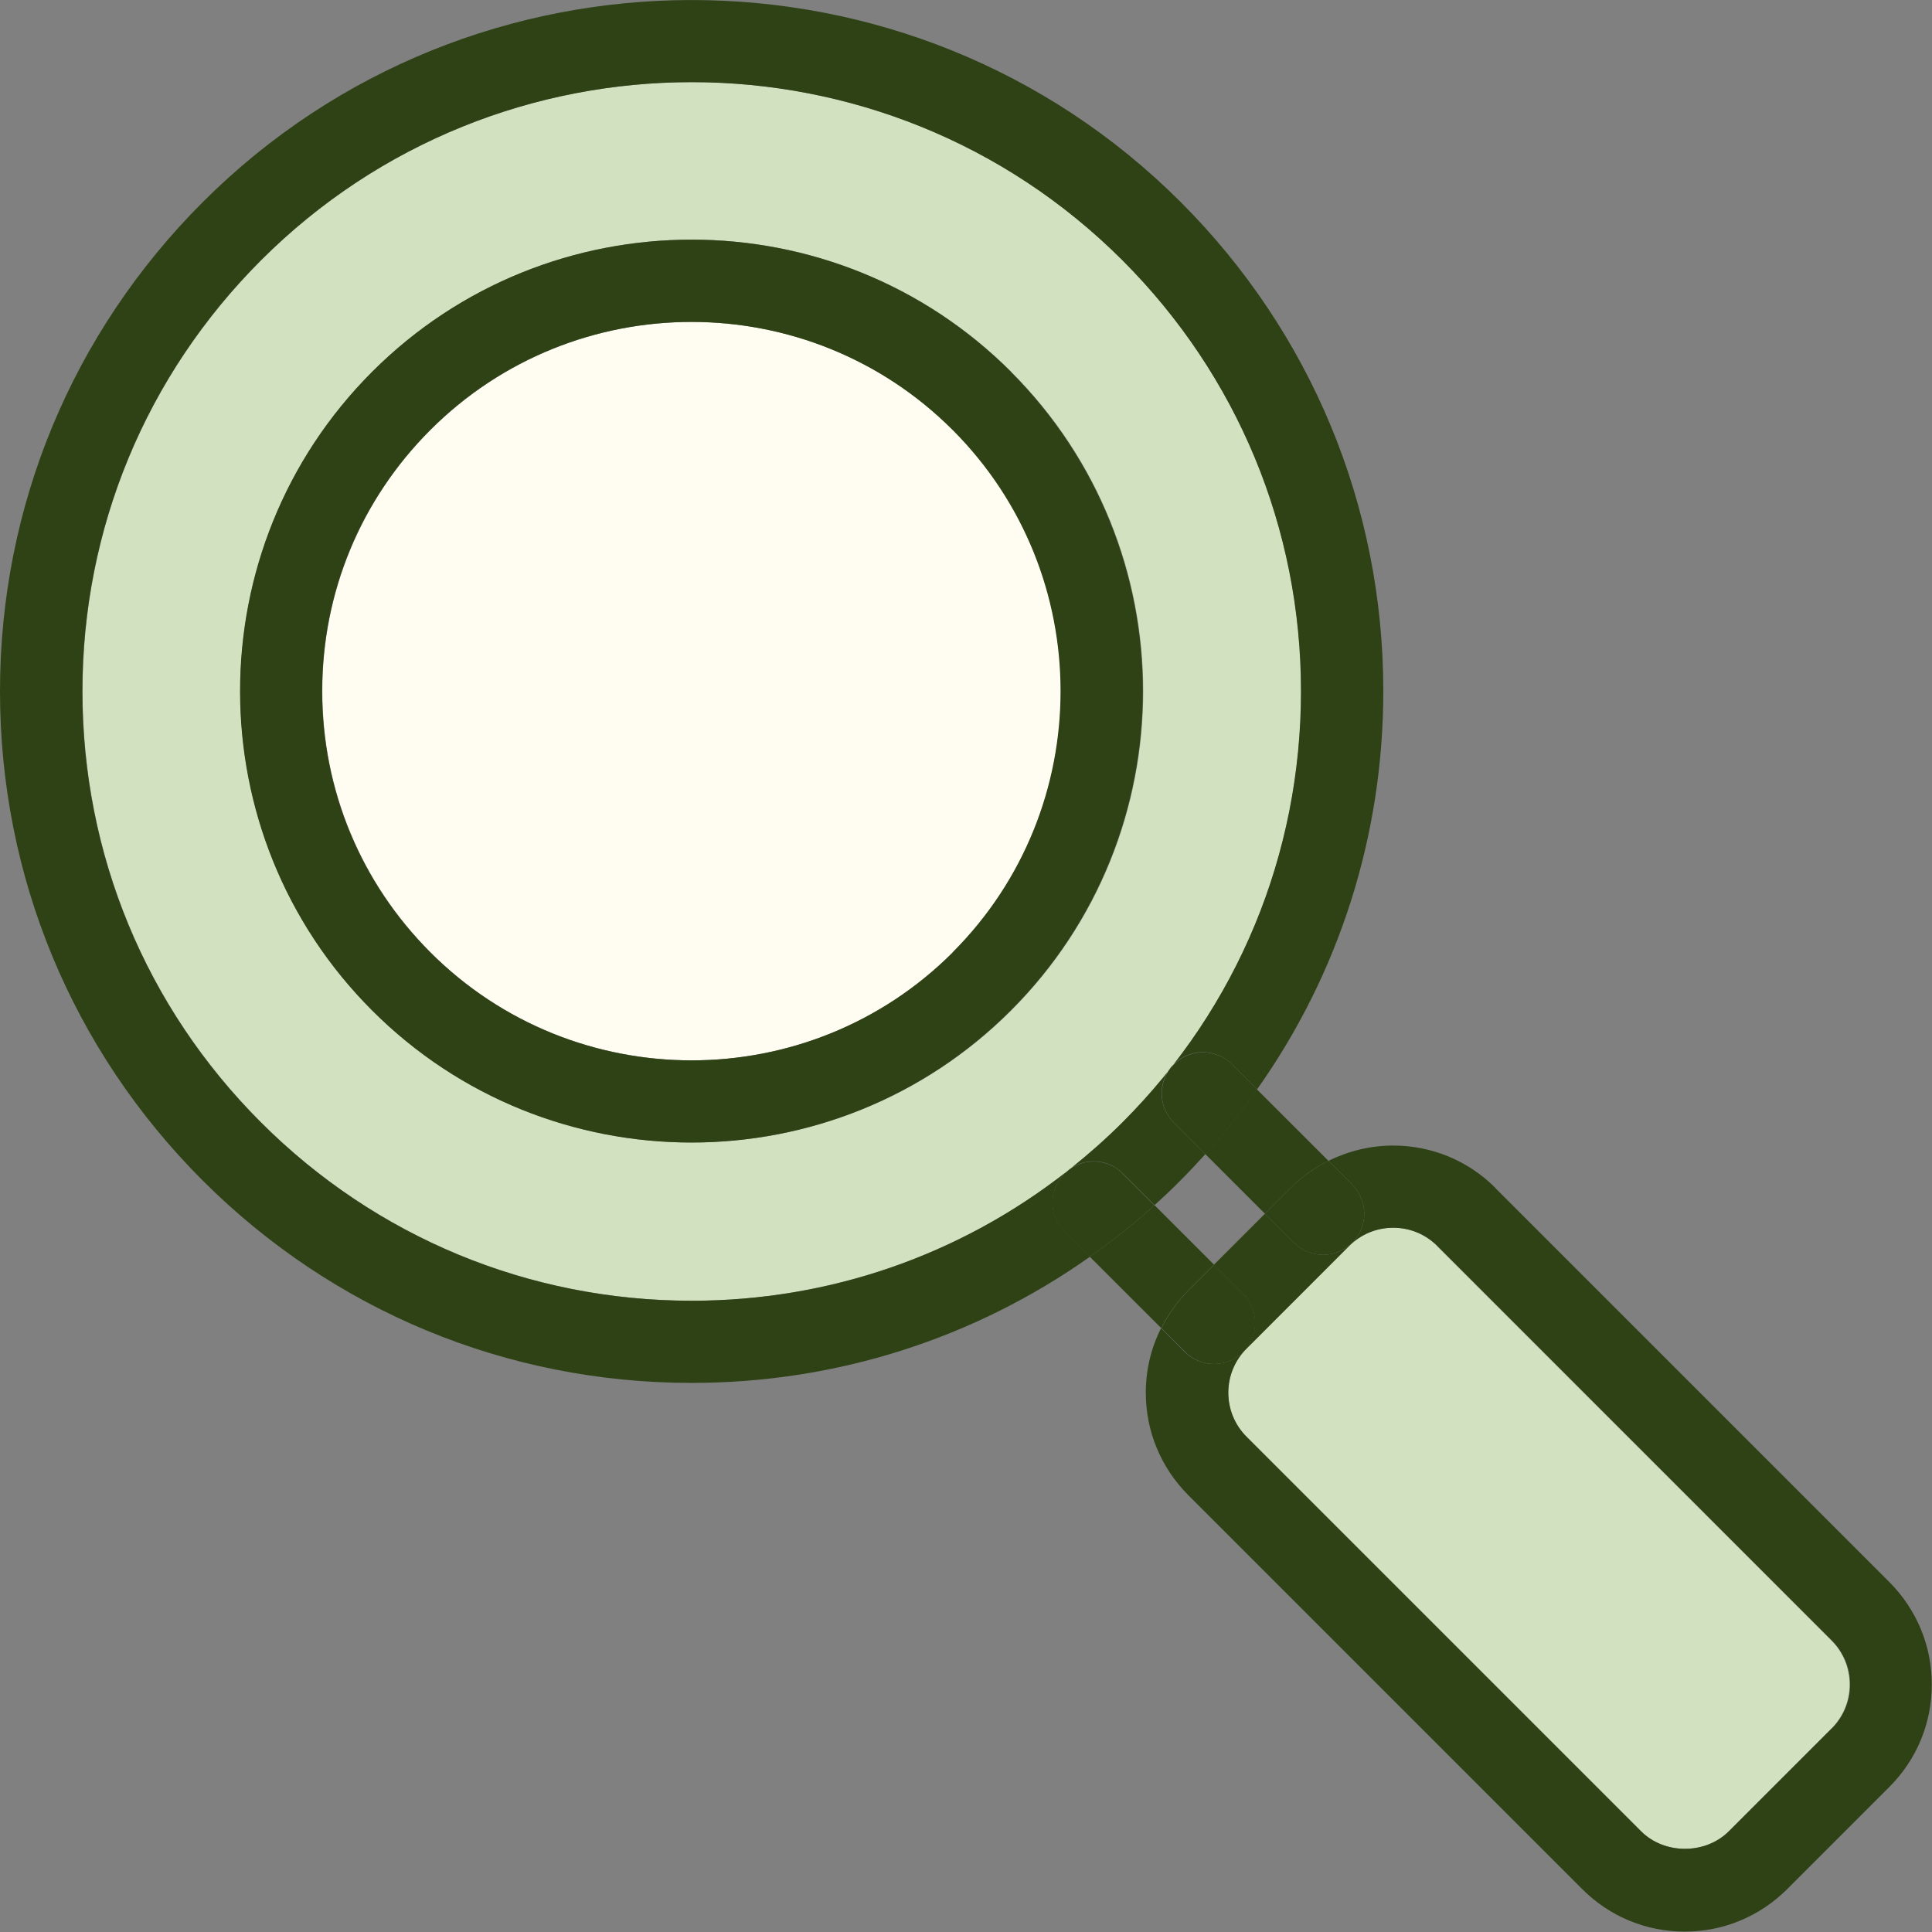
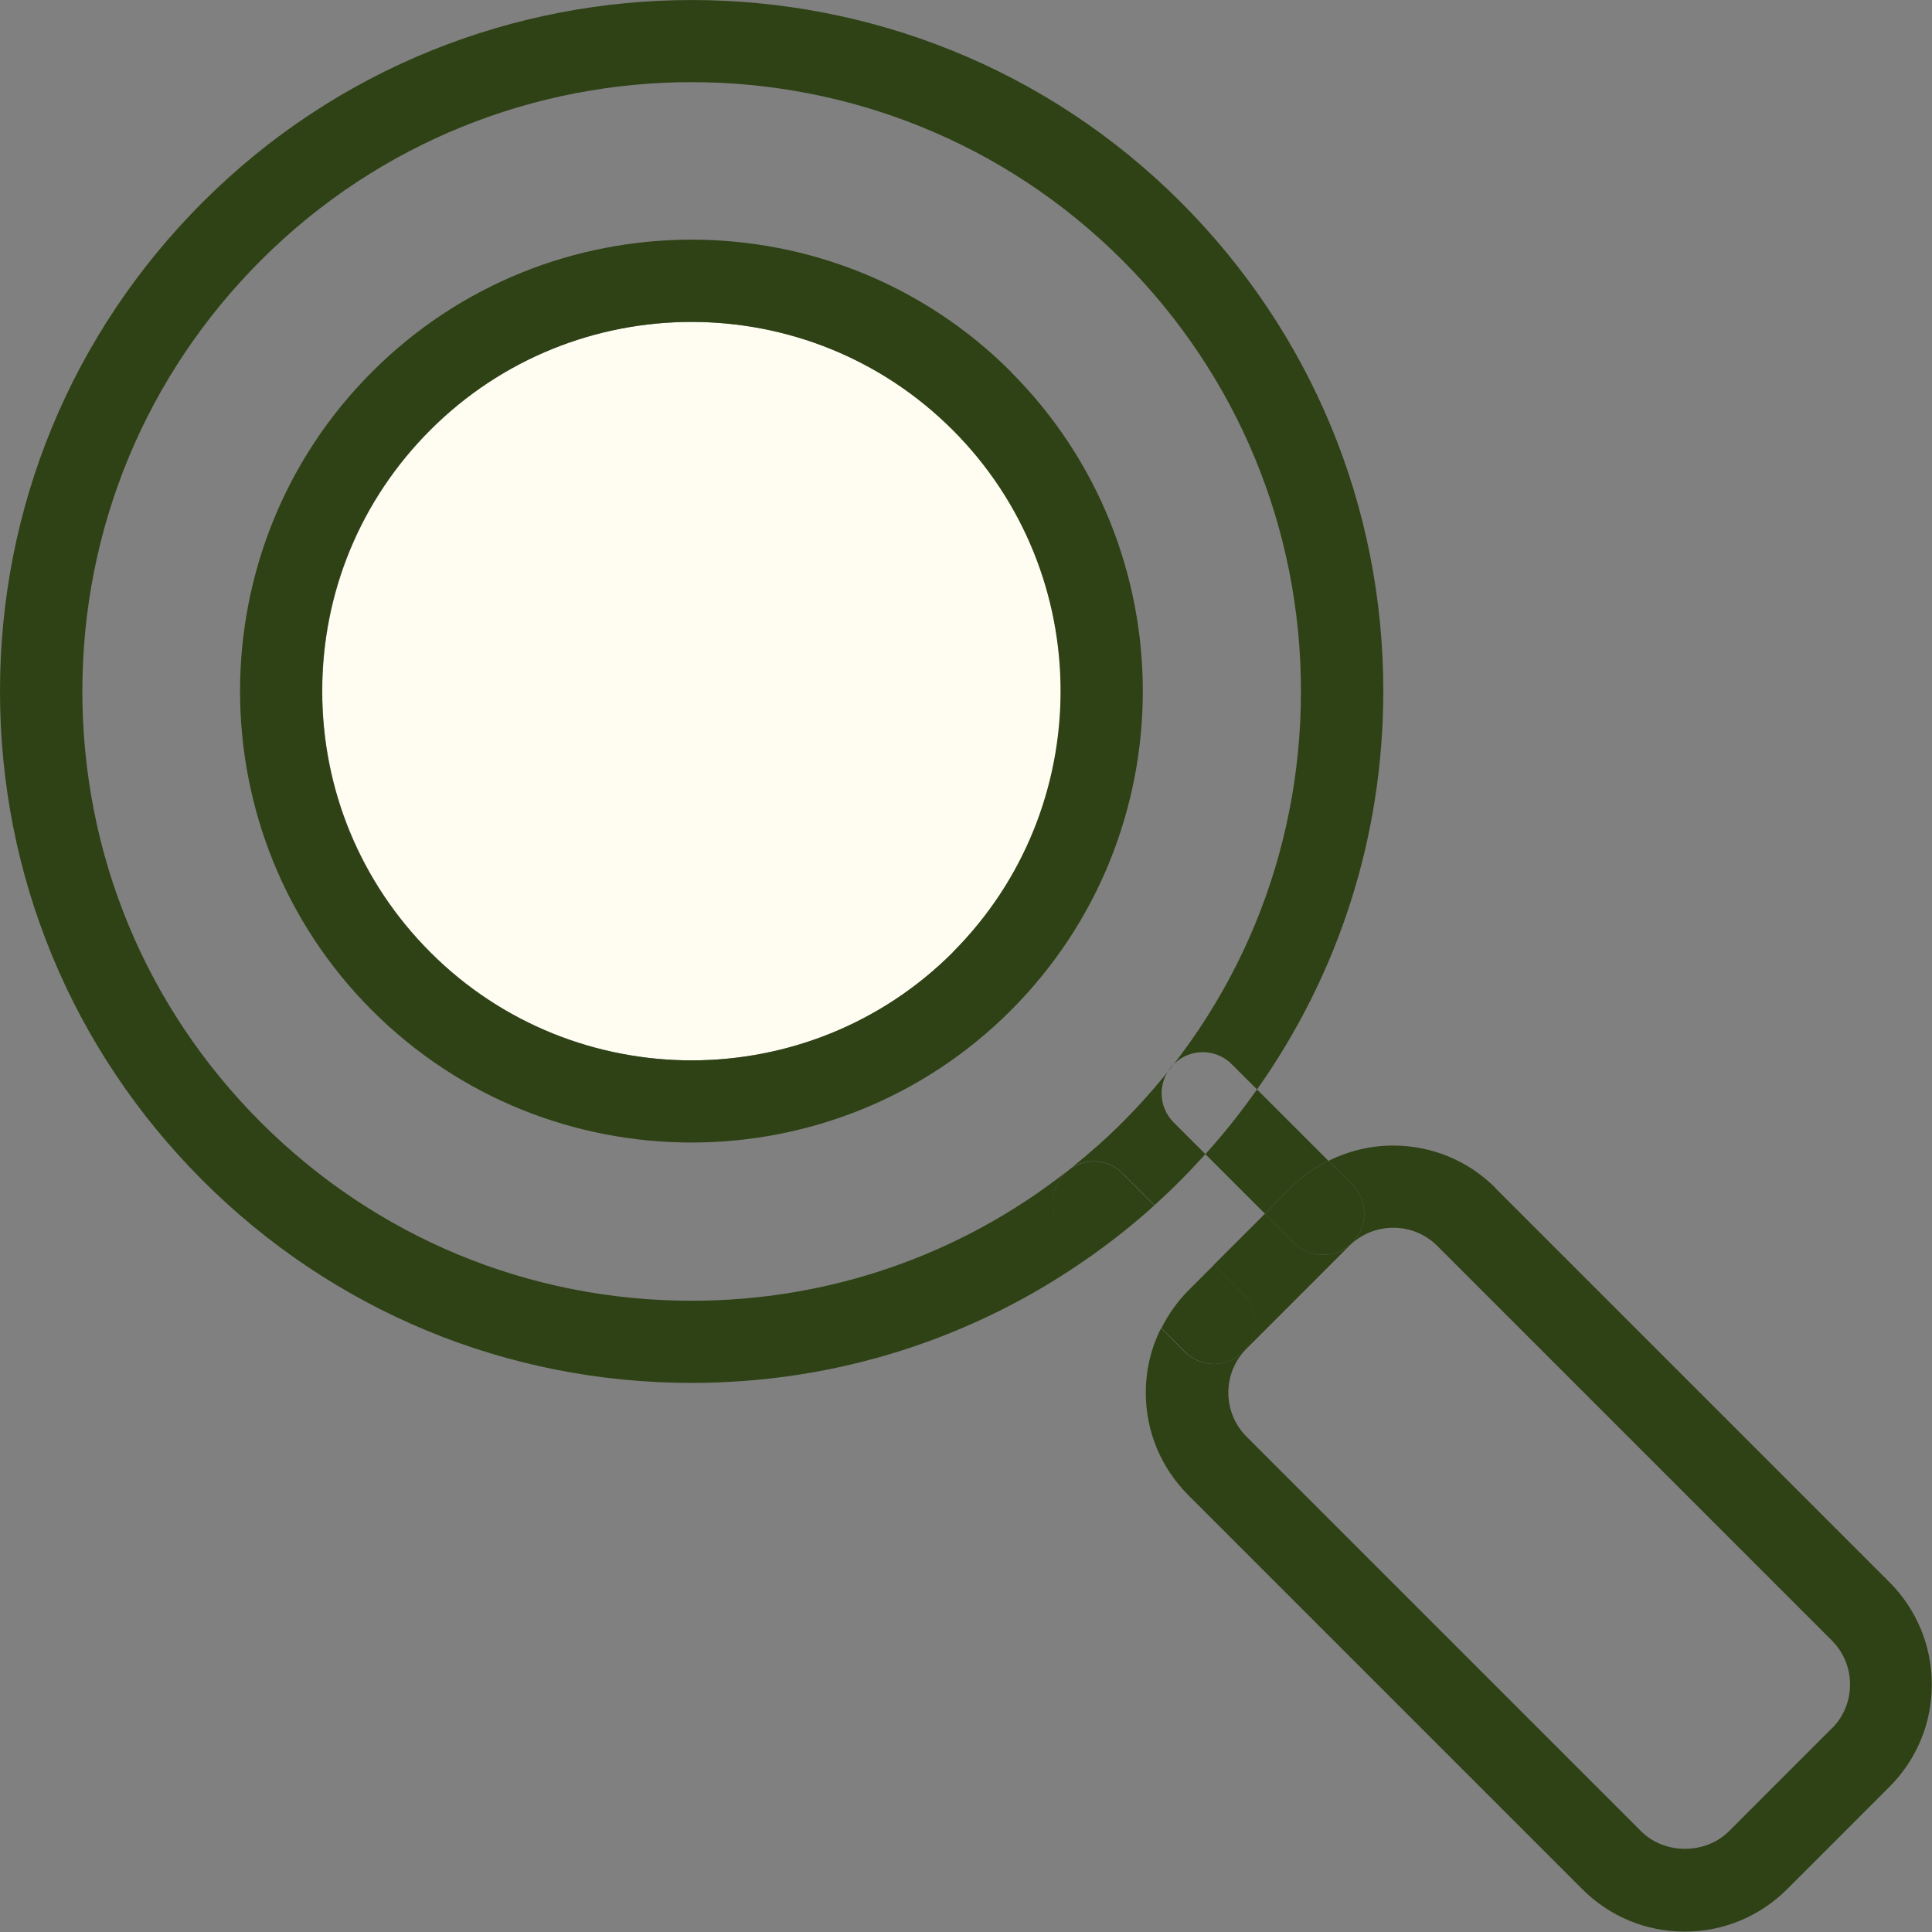
<svg xmlns="http://www.w3.org/2000/svg" width="48" height="48" viewBox="0 0 48 48" fill="none">
  <rect x="0" y="0" width="48" height="48" fill="#808080" stroke="none" />
  <g clip-path="url(#clip0_716_16114)">
    <path d="M23.672 10.681C21.883 8.893 19.533 7.998 17.184 7.998C14.834 7.998 12.485 8.893 10.696 10.681C8.963 12.414 8.008 14.718 8.008 17.169C8.008 19.619 8.963 21.923 10.696 23.661C14.274 27.239 20.099 27.239 23.677 23.661C27.254 20.084 27.254 14.258 23.677 10.681H23.672Z" fill="#FFFDF2" />
-     <path d="M32.327 17.174C32.327 13.132 30.75 9.327 27.89 6.467C24.94 3.516 21.064 2.041 17.189 2.041C13.314 2.041 9.438 3.516 6.487 6.467C3.628 9.327 2.051 13.132 2.051 17.174C2.051 21.216 3.623 25.02 6.482 27.88C9.342 30.74 13.147 32.316 17.189 32.316C20.61 32.316 23.858 31.185 26.506 29.108C26.546 29.073 26.582 29.042 26.627 29.012C27.067 28.658 27.491 28.284 27.895 27.88C30.755 25.02 32.327 21.221 32.327 17.174ZM17.184 28.385C14.309 28.385 11.439 27.294 9.251 25.106C4.876 20.731 4.876 13.611 9.251 9.236C13.627 4.86 20.746 4.86 25.122 9.236C29.497 13.611 29.497 20.731 25.122 25.106C22.934 27.294 20.059 28.385 17.189 28.385H17.184Z" fill="#D2E1BF" />
-     <path d="M35.707 30.957C35.414 30.664 35.025 30.503 34.61 30.503C34.196 30.503 33.807 30.664 33.514 30.957L30.967 33.504C30.674 33.797 30.513 34.186 30.513 34.6C30.513 35.015 30.674 35.404 30.967 35.697L40.764 45.494C41.351 46.08 42.371 46.08 42.952 45.494L45.499 42.947C45.792 42.654 45.953 42.265 45.953 41.851C45.953 41.437 45.792 41.047 45.499 40.755L35.702 30.957H35.707Z" fill="#D2E1BF" />
    <path d="M26.445 29.154C26.445 29.154 26.481 29.123 26.501 29.108C23.848 31.185 20.605 32.317 17.184 32.317C13.137 32.317 9.337 30.74 6.477 27.881C3.618 25.021 2.046 21.221 2.046 17.174C2.046 13.132 3.623 9.327 6.483 6.467C9.433 3.517 13.309 2.041 17.184 2.041C21.059 2.041 24.935 3.517 27.886 6.467C30.745 9.327 32.322 13.132 32.322 17.174C32.322 21.216 30.75 25.021 27.89 27.881C27.486 28.285 27.062 28.659 26.622 29.012C27.016 28.76 27.547 28.805 27.89 29.149L28.684 29.942C28.906 29.74 29.123 29.538 29.336 29.32C29.548 29.108 29.75 28.891 29.947 28.674L29.159 27.886C28.76 27.486 28.76 26.84 29.159 26.441C29.558 26.041 30.205 26.041 30.604 26.441L31.23 27.067C33.267 24.192 34.368 20.766 34.368 17.169C34.368 12.581 32.579 8.266 29.331 5.017C22.636 -1.672 11.732 -1.672 5.037 5.022C1.789 8.271 0 12.586 0 17.174C0 21.762 1.784 26.077 5.032 29.326C8.276 32.569 12.596 34.358 17.184 34.358C20.776 34.358 24.202 33.257 27.077 31.225L26.451 30.599C26.051 30.2 26.051 29.553 26.451 29.154H26.445Z" fill="#2E4215" />
    <path d="M25.116 9.236C20.741 4.86 13.622 4.86 9.246 9.236C4.87 13.612 4.87 20.731 9.246 25.106C11.434 27.294 14.309 28.386 17.179 28.386C20.049 28.386 22.924 27.294 25.111 25.106C29.487 20.731 29.487 13.612 25.111 9.236H25.116ZM23.671 23.661C20.094 27.239 14.268 27.239 10.691 23.661C8.958 21.928 8.003 19.624 8.003 17.169C8.003 14.713 8.958 12.414 10.691 10.681C12.48 8.892 14.829 7.998 17.179 7.998C19.528 7.998 21.878 8.892 23.666 10.681C27.244 14.258 27.244 20.084 23.666 23.661H23.671Z" fill="#2E4215" />
-     <path d="M26.622 29.012C26.582 29.038 26.541 29.073 26.501 29.108C26.541 29.078 26.582 29.048 26.622 29.012Z" fill="#2E4215" />
-     <path d="M30.164 31.422L28.684 29.942C28.174 30.407 27.633 30.831 27.077 31.225L28.851 32.998C29.022 32.655 29.245 32.337 29.523 32.059L30.159 31.422H30.164Z" fill="#2E4215" />
    <path d="M27.891 29.154C27.547 28.81 27.017 28.765 26.623 29.017C26.582 29.048 26.542 29.078 26.501 29.113C26.481 29.128 26.466 29.139 26.446 29.159C26.047 29.558 26.047 30.205 26.446 30.604L27.072 31.23C27.628 30.836 28.169 30.412 28.679 29.947L27.886 29.154H27.891Z" fill="#2E4215" />
    <path d="M31.427 30.154L32.069 29.512C32.347 29.235 32.66 29.012 33.004 28.84L31.23 27.067C30.836 27.623 30.412 28.163 29.947 28.674L31.422 30.149L31.427 30.154Z" fill="#2E4215" />
-     <path d="M29.164 26.445C28.765 26.845 28.765 27.491 29.164 27.89L29.952 28.679C30.417 28.168 30.841 27.628 31.235 27.072L30.609 26.445C30.209 26.046 29.563 26.046 29.164 26.445Z" fill="#2E4215" />
    <path d="M37.152 29.512C36.475 28.835 35.571 28.461 34.611 28.461C34.045 28.461 33.499 28.598 33.004 28.84L33.595 29.431C33.994 29.831 33.994 30.477 33.595 30.877C33.398 31.074 33.135 31.175 32.873 31.175C32.61 31.175 32.352 31.074 32.15 30.877L31.428 30.154L30.159 31.422L30.882 32.145C31.281 32.544 31.281 33.191 30.882 33.59C30.685 33.787 30.422 33.888 30.159 33.888C29.897 33.888 29.639 33.787 29.437 33.59L28.846 32.999C28.598 33.489 28.467 34.035 28.467 34.6C28.467 35.56 28.841 36.46 29.518 37.142L39.315 46.939C39.992 47.616 40.896 47.99 41.856 47.99C42.816 47.99 43.716 47.616 44.398 46.939L46.944 44.392C47.621 43.715 47.995 42.811 47.995 41.851C47.995 40.891 47.621 39.992 46.944 39.309L37.147 29.512H37.152ZM45.504 42.947L42.958 45.494C42.372 46.08 41.351 46.08 40.77 45.494L30.973 35.697C30.68 35.404 30.518 35.015 30.518 34.6C30.518 34.186 30.68 33.797 30.973 33.504L33.519 30.957C33.812 30.664 34.202 30.503 34.616 30.503C35.03 30.503 35.419 30.664 35.712 30.957L45.509 40.755C45.802 41.047 45.964 41.437 45.964 41.851C45.964 42.265 45.802 42.654 45.509 42.947H45.504Z" fill="#2E4215" />
    <path d="M30.164 33.888C30.427 33.888 30.684 33.787 30.887 33.59C31.286 33.191 31.286 32.544 30.887 32.145L30.164 31.422L29.527 32.059C29.25 32.337 29.027 32.655 28.855 32.999L29.447 33.59C29.644 33.787 29.906 33.888 30.169 33.888H30.164Z" fill="#2E4215" />
    <path d="M31.427 30.154L32.15 30.877C32.347 31.074 32.61 31.175 32.872 31.175C33.135 31.175 33.393 31.074 33.595 30.877C33.994 30.477 33.994 29.831 33.595 29.431L33.004 28.84C32.665 29.012 32.347 29.234 32.069 29.512L31.427 30.154Z" fill="#2E4215" />
  </g>
  <defs>
    <clipPath id="clip0_716_16114">
      <rect width="48" height="47.99" fill="white" />
    </clipPath>
  </defs>
</svg>